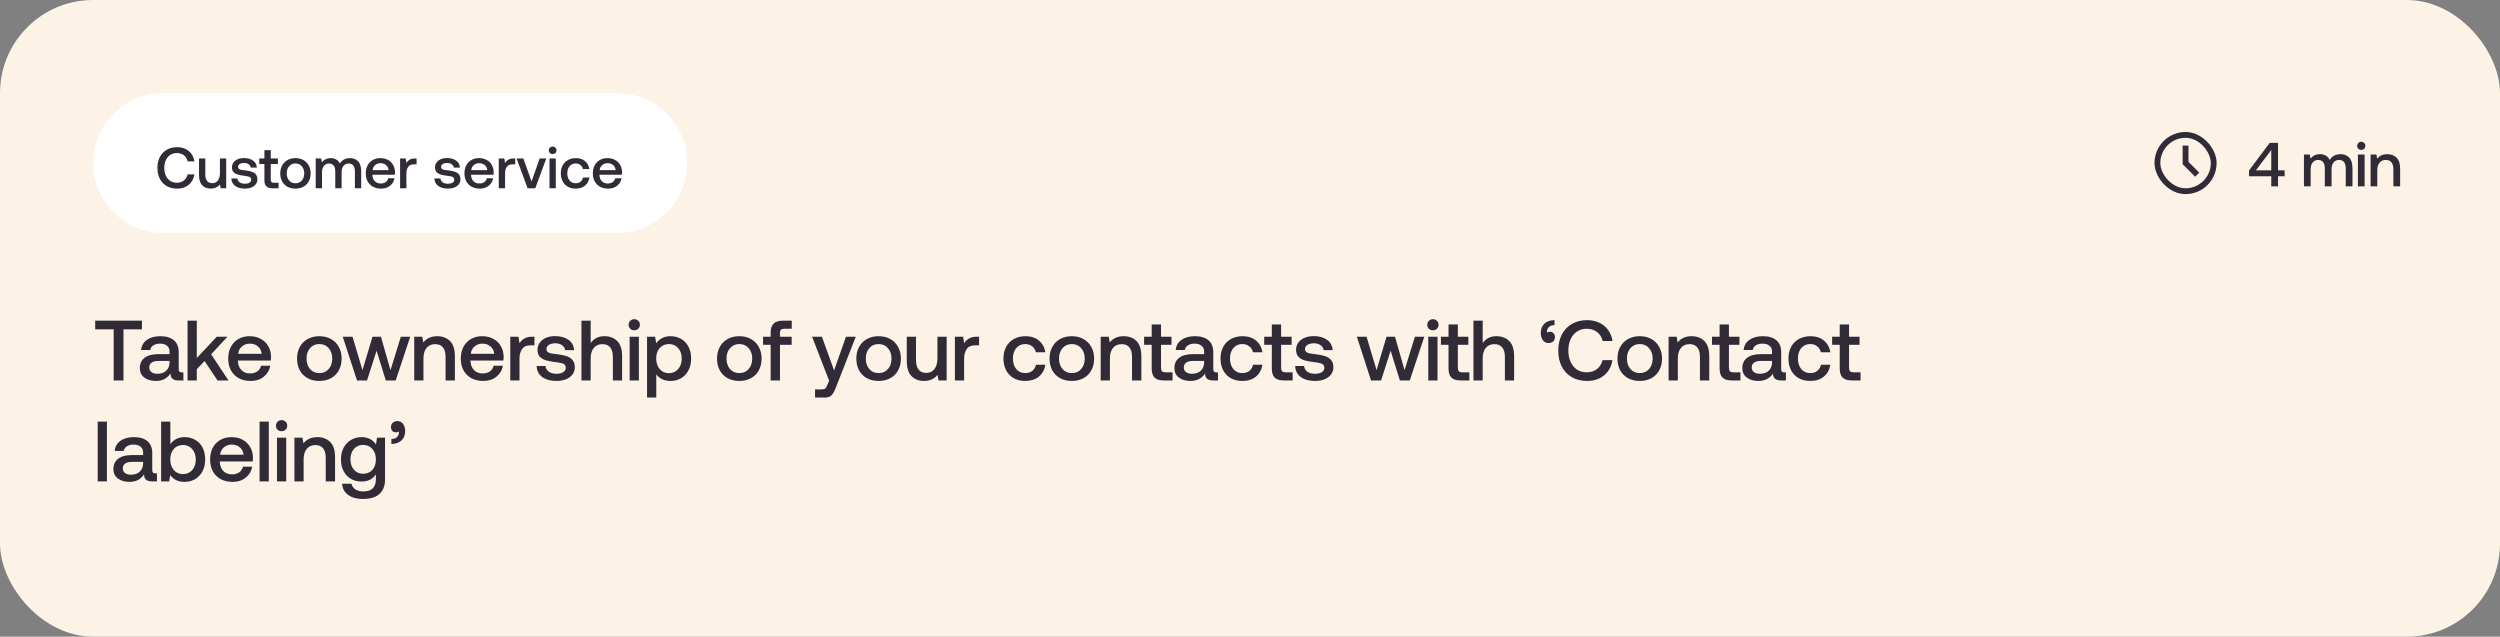
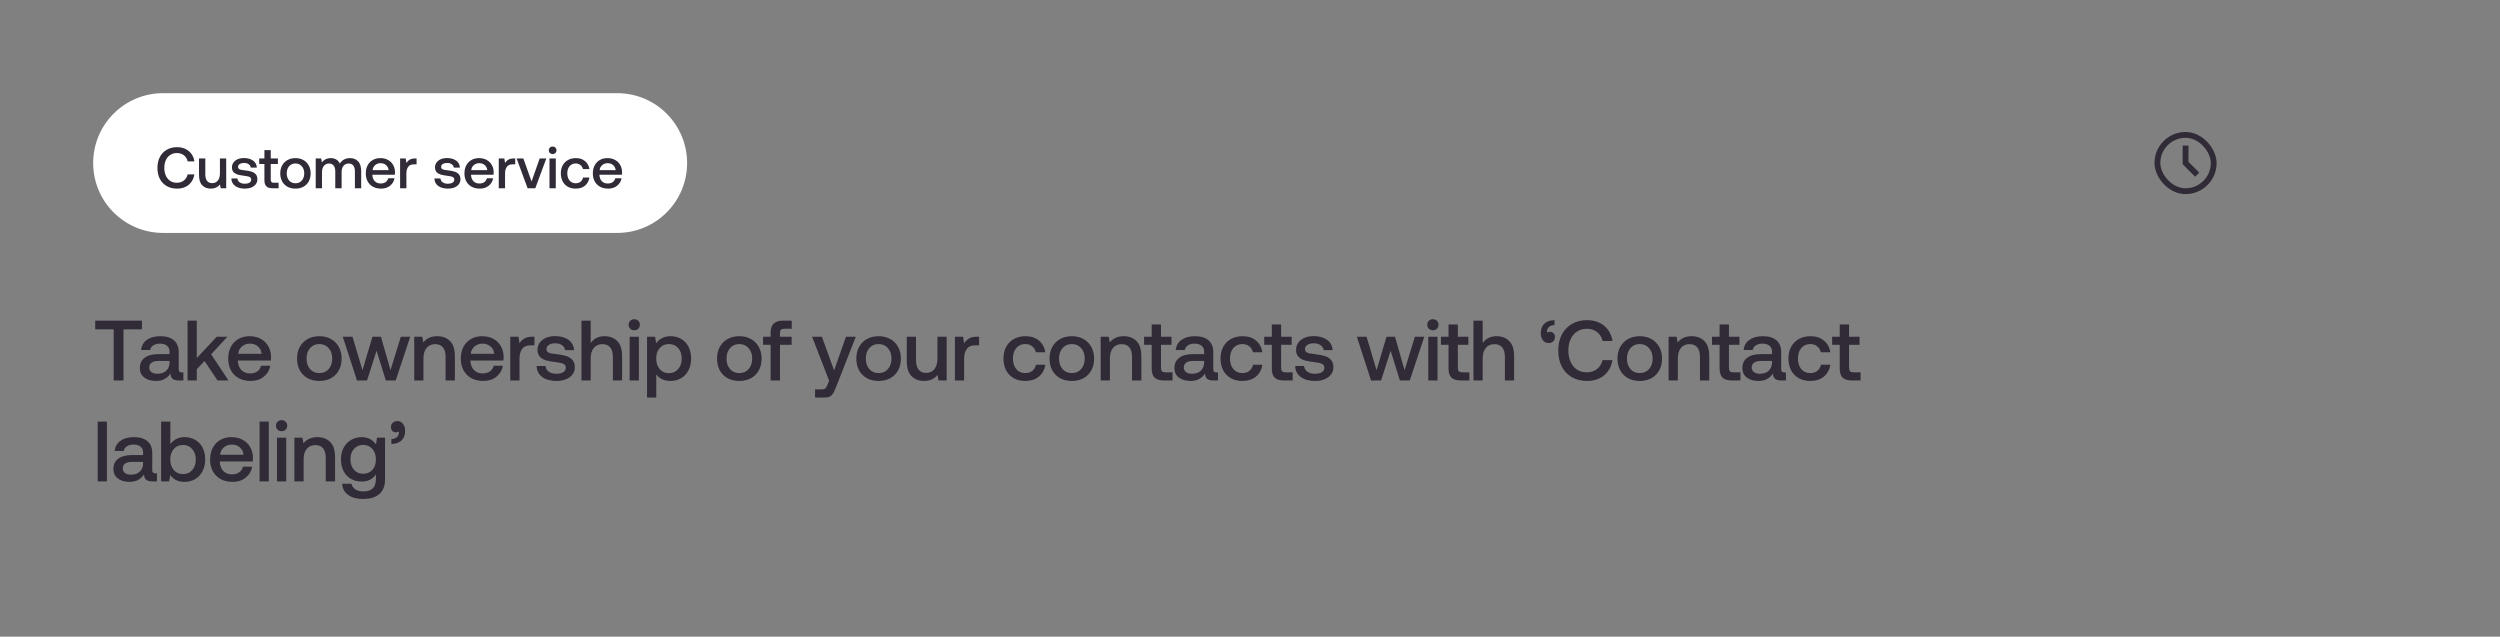
<svg xmlns="http://www.w3.org/2000/svg" width="644" height="164" viewBox="0 0 644 164" fill="none">
  <rect x="0" y="0" width="644" height="164" fill="#808080" stroke="none" />
-   <rect width="644" height="164" rx="24" fill="#FCF2E6" />
  <path d="M24 42C24 32.059 32.059 24 42 24H159C168.941 24 177 32.059 177 42V42C177 51.941 168.941 60 159 60H42C32.059 60 24 51.941 24 42V42Z" fill="white" />
  <path d="M40.555 43.25C40.555 42.19 40.76 41.26 41.17 40.46C41.59 39.65 42.18 39.025 42.94 38.585C43.71 38.135 44.605 37.91 45.625 37.91C46.415 37.91 47.125 38.06 47.755 38.36C48.395 38.66 48.915 39.09 49.315 39.65C49.715 40.2 49.97 40.84 50.08 41.57H48.355C48.185 40.9 47.855 40.375 47.365 39.995C46.875 39.615 46.27 39.425 45.55 39.425C44.9 39.425 44.33 39.59 43.84 39.92C43.35 40.24 42.975 40.69 42.715 41.27C42.455 41.84 42.325 42.5 42.325 43.25C42.325 43.99 42.455 44.65 42.715 45.23C42.975 45.81 43.35 46.265 43.84 46.595C44.33 46.915 44.9 47.075 45.55 47.075C46.27 47.075 46.87 46.885 47.35 46.505C47.84 46.125 48.17 45.6 48.34 44.93H50.065C49.955 45.67 49.7 46.315 49.3 46.865C48.91 47.415 48.4 47.84 47.77 48.14C47.14 48.44 46.425 48.59 45.625 48.59C44.605 48.59 43.71 48.37 42.94 47.93C42.18 47.49 41.59 46.87 41.17 46.07C40.76 45.26 40.555 44.32 40.555 43.25ZM58.271 40.82V48.5H56.846L56.666 47.525C56.086 48.235 55.296 48.59 54.296 48.59C53.396 48.59 52.666 48.31 52.106 47.75C51.546 47.19 51.266 46.29 51.266 45.05V40.82H52.886V44.885C52.886 45.635 53.036 46.205 53.336 46.595C53.636 46.985 54.081 47.18 54.671 47.18C55.291 47.18 55.776 46.955 56.126 46.505C56.476 46.045 56.651 45.42 56.651 44.63V40.82H58.271ZM61.157 45.965C61.187 46.365 61.372 46.695 61.712 46.955C62.062 47.205 62.512 47.33 63.062 47.33C63.552 47.33 63.947 47.24 64.247 47.06C64.557 46.87 64.712 46.62 64.712 46.31C64.712 46.05 64.642 45.855 64.502 45.725C64.362 45.595 64.172 45.505 63.932 45.455C63.702 45.395 63.342 45.335 62.852 45.275C62.182 45.195 61.627 45.09 61.187 44.96C60.757 44.82 60.407 44.605 60.137 44.315C59.877 44.015 59.747 43.615 59.747 43.115C59.747 42.645 59.877 42.23 60.137 41.87C60.407 41.5 60.772 41.215 61.232 41.015C61.702 40.815 62.232 40.715 62.822 40.715C63.792 40.715 64.577 40.93 65.177 41.36C65.787 41.79 66.117 42.395 66.167 43.175H64.592C64.552 42.825 64.377 42.54 64.067 42.32C63.757 42.09 63.367 41.975 62.897 41.975C62.427 41.975 62.047 42.065 61.757 42.245C61.467 42.425 61.322 42.67 61.322 42.98C61.322 43.21 61.392 43.385 61.532 43.505C61.682 43.615 61.867 43.695 62.087 43.745C62.307 43.785 62.662 43.835 63.152 43.895C63.812 43.965 64.367 44.075 64.817 44.225C65.267 44.365 65.627 44.595 65.897 44.915C66.167 45.225 66.302 45.65 66.302 46.19C66.302 46.67 66.162 47.095 65.882 47.465C65.602 47.825 65.217 48.105 64.727 48.305C64.237 48.495 63.687 48.59 63.077 48.59C62.047 48.59 61.212 48.36 60.572 47.9C59.942 47.43 59.617 46.785 59.597 45.965H61.157ZM68.111 42.245H66.776V40.82H68.111V38.675H69.746V40.82H71.591V42.245H69.746V46.25C69.746 46.55 69.806 46.765 69.926 46.895C70.046 47.015 70.251 47.075 70.541 47.075H71.771V48.5H70.211C69.481 48.5 68.946 48.33 68.606 47.99C68.276 47.65 68.111 47.125 68.111 46.415V42.245ZM76.11 48.59C75.34 48.59 74.655 48.43 74.055 48.11C73.465 47.78 73.005 47.32 72.675 46.73C72.355 46.13 72.195 45.44 72.195 44.66C72.195 43.89 72.355 43.21 72.675 42.62C73.005 42.02 73.465 41.555 74.055 41.225C74.655 40.895 75.34 40.73 76.11 40.73C76.88 40.73 77.56 40.895 78.15 41.225C78.75 41.555 79.21 42.02 79.53 42.62C79.86 43.21 80.025 43.89 80.025 44.66C80.025 45.44 79.86 46.13 79.53 46.73C79.21 47.32 78.75 47.78 78.15 48.11C77.56 48.43 76.88 48.59 76.11 48.59ZM76.11 47.21C76.79 47.21 77.335 46.975 77.745 46.505C78.165 46.025 78.375 45.41 78.375 44.66C78.375 43.91 78.165 43.3 77.745 42.83C77.335 42.35 76.79 42.11 76.11 42.11C75.43 42.11 74.885 42.35 74.475 42.83C74.065 43.3 73.86 43.91 73.86 44.66C73.86 45.41 74.065 46.025 74.475 46.505C74.885 46.975 75.43 47.21 76.11 47.21ZM90.192 40.73C91.032 40.73 91.717 41.005 92.247 41.555C92.777 42.095 93.042 42.965 93.042 44.165V48.5H91.422V44.18C91.422 43.51 91.287 43 91.017 42.65C90.747 42.3 90.347 42.125 89.817 42.125C89.257 42.125 88.812 42.325 88.482 42.725C88.162 43.115 88.002 43.655 88.002 44.345V48.5H86.367V44.18C86.367 43.5 86.227 42.99 85.947 42.65C85.677 42.3 85.277 42.125 84.747 42.125C84.197 42.125 83.757 42.33 83.427 42.74C83.107 43.15 82.947 43.7 82.947 44.39V48.5H81.327V40.82H82.737L82.917 41.825C83.467 41.105 84.217 40.74 85.167 40.73C85.707 40.73 86.182 40.845 86.592 41.075C87.002 41.305 87.317 41.655 87.537 42.125C87.807 41.685 88.162 41.345 88.602 41.105C89.042 40.855 89.572 40.73 90.192 40.73ZM94.226 44.675C94.226 43.885 94.381 43.195 94.691 42.605C95.011 42.005 95.451 41.545 96.011 41.225C96.581 40.895 97.231 40.73 97.961 40.73C98.701 40.73 99.351 40.88 99.911 41.18C100.481 41.48 100.926 41.905 101.246 42.455C101.576 43.005 101.746 43.65 101.756 44.39C101.756 44.59 101.741 44.795 101.711 45.005H95.921V45.095C95.961 45.765 96.171 46.295 96.551 46.685C96.931 47.075 97.436 47.27 98.066 47.27C98.566 47.27 98.986 47.155 99.326 46.925C99.666 46.685 99.891 46.35 100.001 45.92H101.621C101.481 46.7 101.101 47.34 100.481 47.84C99.871 48.34 99.106 48.59 98.186 48.59C97.386 48.59 96.686 48.43 96.086 48.11C95.496 47.78 95.036 47.32 94.706 46.73C94.386 46.14 94.226 45.455 94.226 44.675ZM100.106 43.82C100.036 43.26 99.811 42.825 99.431 42.515C99.061 42.195 98.591 42.035 98.021 42.035C97.491 42.035 97.031 42.2 96.641 42.53C96.261 42.85 96.041 43.28 95.981 43.82H100.106ZM107.311 40.82V42.335H106.591C105.921 42.335 105.436 42.555 105.136 42.995C104.836 43.425 104.686 43.975 104.686 44.645V48.5H103.066V40.82H104.506L104.686 41.975C104.906 41.615 105.191 41.335 105.541 41.135C105.891 40.925 106.361 40.82 106.951 40.82H107.311ZM113.467 45.965C113.497 46.365 113.682 46.695 114.022 46.955C114.372 47.205 114.822 47.33 115.372 47.33C115.862 47.33 116.257 47.24 116.557 47.06C116.867 46.87 117.022 46.62 117.022 46.31C117.022 46.05 116.952 45.855 116.812 45.725C116.672 45.595 116.482 45.505 116.242 45.455C116.012 45.395 115.652 45.335 115.162 45.275C114.492 45.195 113.937 45.09 113.497 44.96C113.067 44.82 112.717 44.605 112.447 44.315C112.187 44.015 112.057 43.615 112.057 43.115C112.057 42.645 112.187 42.23 112.447 41.87C112.717 41.5 113.082 41.215 113.542 41.015C114.012 40.815 114.542 40.715 115.132 40.715C116.102 40.715 116.887 40.93 117.487 41.36C118.097 41.79 118.427 42.395 118.477 43.175H116.902C116.862 42.825 116.687 42.54 116.377 42.32C116.067 42.09 115.677 41.975 115.207 41.975C114.737 41.975 114.357 42.065 114.067 42.245C113.777 42.425 113.632 42.67 113.632 42.98C113.632 43.21 113.702 43.385 113.842 43.505C113.992 43.615 114.177 43.695 114.397 43.745C114.617 43.785 114.972 43.835 115.462 43.895C116.122 43.965 116.677 44.075 117.127 44.225C117.577 44.365 117.937 44.595 118.207 44.915C118.477 45.225 118.612 45.65 118.612 46.19C118.612 46.67 118.472 47.095 118.192 47.465C117.912 47.825 117.527 48.105 117.037 48.305C116.547 48.495 115.997 48.59 115.387 48.59C114.357 48.59 113.522 48.36 112.882 47.9C112.252 47.43 111.927 46.785 111.907 45.965H113.467ZM119.641 44.675C119.641 43.885 119.796 43.195 120.106 42.605C120.426 42.005 120.866 41.545 121.426 41.225C121.996 40.895 122.646 40.73 123.376 40.73C124.116 40.73 124.766 40.88 125.326 41.18C125.896 41.48 126.341 41.905 126.661 42.455C126.991 43.005 127.161 43.65 127.171 44.39C127.171 44.59 127.156 44.795 127.126 45.005H121.336V45.095C121.376 45.765 121.586 46.295 121.966 46.685C122.346 47.075 122.851 47.27 123.481 47.27C123.981 47.27 124.401 47.155 124.741 46.925C125.081 46.685 125.306 46.35 125.416 45.92H127.036C126.896 46.7 126.516 47.34 125.896 47.84C125.286 48.34 124.521 48.59 123.601 48.59C122.801 48.59 122.101 48.43 121.501 48.11C120.911 47.78 120.451 47.32 120.121 46.73C119.801 46.14 119.641 45.455 119.641 44.675ZM125.521 43.82C125.451 43.26 125.226 42.825 124.846 42.515C124.476 42.195 124.006 42.035 123.436 42.035C122.906 42.035 122.446 42.2 122.056 42.53C121.676 42.85 121.456 43.28 121.396 43.82H125.521ZM132.726 40.82V42.335H132.006C131.336 42.335 130.851 42.555 130.551 42.995C130.251 43.425 130.101 43.975 130.101 44.645V48.5H128.481V40.82H129.921L130.101 41.975C130.321 41.615 130.606 41.335 130.956 41.135C131.306 40.925 131.776 40.82 132.366 40.82H132.726ZM133.077 40.82H134.817L136.932 46.76L139.017 40.82H140.727L137.892 48.5H135.912L133.077 40.82ZM142.357 37.745C142.637 37.745 142.872 37.84 143.062 38.03C143.252 38.21 143.347 38.44 143.347 38.72C143.347 39 143.252 39.235 143.062 39.425C142.872 39.605 142.637 39.695 142.357 39.695C142.077 39.695 141.842 39.605 141.652 39.425C141.462 39.235 141.367 39 141.367 38.72C141.367 38.44 141.462 38.21 141.652 38.03C141.842 37.84 142.077 37.745 142.357 37.745ZM141.547 40.82H143.167V48.5H141.547V40.82ZM151.835 45.74C151.685 46.63 151.3 47.33 150.68 47.84C150.06 48.34 149.265 48.59 148.295 48.59C147.535 48.59 146.865 48.43 146.285 48.11C145.705 47.78 145.255 47.315 144.935 46.715C144.625 46.115 144.47 45.425 144.47 44.645C144.47 43.865 144.63 43.18 144.95 42.59C145.27 42 145.72 41.545 146.3 41.225C146.89 40.895 147.57 40.73 148.34 40.73C149.3 40.73 150.085 40.985 150.695 41.495C151.305 41.995 151.685 42.68 151.835 43.55H150.17C150.06 43.11 149.84 42.76 149.51 42.5C149.18 42.24 148.775 42.11 148.295 42.11C147.645 42.11 147.12 42.345 146.72 42.815C146.33 43.285 146.135 43.895 146.135 44.645C146.135 45.405 146.33 46.025 146.72 46.505C147.12 46.975 147.645 47.21 148.295 47.21C148.795 47.21 149.21 47.08 149.54 46.82C149.87 46.55 150.085 46.19 150.185 45.74H151.835ZM152.717 44.675C152.717 43.885 152.872 43.195 153.182 42.605C153.502 42.005 153.942 41.545 154.502 41.225C155.072 40.895 155.722 40.73 156.452 40.73C157.192 40.73 157.842 40.88 158.402 41.18C158.972 41.48 159.417 41.905 159.737 42.455C160.067 43.005 160.237 43.65 160.247 44.39C160.247 44.59 160.232 44.795 160.202 45.005H154.412V45.095C154.452 45.765 154.662 46.295 155.042 46.685C155.422 47.075 155.927 47.27 156.557 47.27C157.057 47.27 157.477 47.155 157.817 46.925C158.157 46.685 158.382 46.35 158.492 45.92H160.112C159.972 46.7 159.592 47.34 158.972 47.84C158.362 48.34 157.597 48.59 156.677 48.59C155.877 48.59 155.177 48.43 154.577 48.11C153.987 47.78 153.527 47.32 153.197 46.73C152.877 46.14 152.717 45.455 152.717 44.675ZM158.597 43.82C158.527 43.26 158.302 42.825 157.922 42.515C157.552 42.195 157.082 42.035 156.512 42.035C155.982 42.035 155.522 42.2 155.132 42.53C154.752 42.85 154.532 43.28 154.472 43.82H158.597Z" fill="#312A37" />
-   <path d="M579.352 43.904L584.68 36.8H586.824V43.872H588.52V45.408H586.824V48H585.08V45.408H579.352V43.904ZM581.128 43.872H585.08V38.624L581.128 43.872ZM602.953 39.712C603.849 39.712 604.579 40.005 605.145 40.592C605.71 41.168 605.993 42.096 605.993 43.376V48H604.265V43.392C604.265 42.677 604.121 42.133 603.833 41.76C603.545 41.387 603.118 41.2 602.553 41.2C601.955 41.2 601.481 41.413 601.129 41.84C600.787 42.256 600.617 42.832 600.617 43.568V48H598.873V43.392C598.873 42.667 598.723 42.123 598.425 41.76C598.137 41.387 597.71 41.2 597.145 41.2C596.558 41.2 596.089 41.419 595.737 41.856C595.395 42.293 595.225 42.88 595.225 43.616V48H593.497V39.808H595.001L595.193 40.88C595.779 40.112 596.579 39.723 597.593 39.712C598.169 39.712 598.675 39.835 599.113 40.08C599.55 40.325 599.886 40.699 600.121 41.2C600.409 40.731 600.787 40.368 601.257 40.112C601.726 39.845 602.291 39.712 602.953 39.712ZM608.263 36.528C608.562 36.528 608.813 36.629 609.015 36.832C609.218 37.024 609.319 37.269 609.319 37.568C609.319 37.867 609.218 38.117 609.015 38.32C608.813 38.512 608.562 38.608 608.263 38.608C607.965 38.608 607.714 38.512 607.511 38.32C607.309 38.117 607.207 37.867 607.207 37.568C607.207 37.269 607.309 37.024 607.511 36.832C607.714 36.629 607.965 36.528 608.263 36.528ZM607.399 39.808H609.127V48H607.399V39.808ZM614.981 39.712C615.952 39.712 616.741 40.011 617.349 40.608C617.968 41.205 618.277 42.165 618.277 43.488V48H616.533V43.584C616.533 42.805 616.368 42.213 616.037 41.808C615.706 41.403 615.221 41.2 614.581 41.2C613.898 41.2 613.36 41.44 612.965 41.92C612.581 42.389 612.389 43.04 612.389 43.872V48H610.661V39.808H612.165L612.357 40.88C612.976 40.101 613.85 39.712 614.981 39.712Z" fill="#312A37" />
  <rect x="555.75" y="34.75" width="14.5" height="14.5" rx="7.25" stroke="#312A37" stroke-width="1.5" />
  <path d="M563 37.5V42L566 45" stroke="#312A37" stroke-width="1.5" />
  <path d="M24.528 82.6H36.562V84.844H31.81V98H29.28V84.844H24.528V82.6ZM47.242 95.932V98H45.988C45.254 98 44.726 97.846 44.404 97.538C44.081 97.23 43.92 96.783 43.92 96.196C43.069 97.487 41.83 98.132 40.202 98.132C38.94 98.132 37.928 97.839 37.166 97.252C36.403 96.665 36.022 95.859 36.022 94.832C36.022 93.673 36.432 92.786 37.254 92.17C38.075 91.539 39.27 91.224 40.84 91.224H43.678V90.542C43.678 89.911 43.458 89.42 43.018 89.068C42.578 88.701 41.969 88.518 41.192 88.518C40.502 88.518 39.93 88.672 39.476 88.98C39.036 89.273 38.772 89.669 38.684 90.168H36.352C36.469 89.039 36.968 88.166 37.848 87.55C38.728 86.919 39.879 86.604 41.302 86.604C42.812 86.604 43.978 86.956 44.8 87.66C45.621 88.364 46.032 89.376 46.032 90.696V95.14C46.032 95.668 46.281 95.932 46.78 95.932H47.242ZM43.678 92.984H40.73C39.996 92.984 39.432 93.131 39.036 93.424C38.64 93.703 38.442 94.121 38.442 94.678C38.442 95.162 38.625 95.551 38.992 95.844C39.373 96.137 39.886 96.284 40.532 96.284C41.514 96.284 42.277 96.02 42.82 95.492C43.377 94.964 43.663 94.26 43.678 93.38V92.984ZM48.316 82.6H50.692V92.236L55.84 86.736H58.59L54.388 91.268L58.854 98H56.038L52.694 93.006L50.692 95.118V98H48.316V82.6ZM58.785 92.39C58.785 91.231 59.013 90.219 59.467 89.354C59.937 88.474 60.582 87.799 61.403 87.33C62.239 86.846 63.193 86.604 64.263 86.604C65.349 86.604 66.302 86.824 67.123 87.264C67.959 87.704 68.612 88.327 69.081 89.134C69.565 89.941 69.815 90.887 69.829 91.972C69.829 92.265 69.807 92.566 69.763 92.874H61.271V93.006C61.33 93.989 61.638 94.766 62.195 95.338C62.753 95.91 63.493 96.196 64.417 96.196C65.151 96.196 65.767 96.027 66.265 95.69C66.764 95.338 67.094 94.847 67.255 94.216H69.631C69.426 95.36 68.869 96.299 67.959 97.032C67.065 97.765 65.943 98.132 64.593 98.132C63.42 98.132 62.393 97.897 61.513 97.428C60.648 96.944 59.973 96.269 59.489 95.404C59.02 94.539 58.785 93.534 58.785 92.39ZM67.409 91.136C67.307 90.315 66.977 89.677 66.419 89.222C65.877 88.753 65.187 88.518 64.351 88.518C63.574 88.518 62.899 88.76 62.327 89.244C61.77 89.713 61.447 90.344 61.359 91.136H67.409ZM82.263 98.132C81.134 98.132 80.129 97.897 79.249 97.428C78.384 96.944 77.709 96.269 77.225 95.404C76.756 94.524 76.521 93.512 76.521 92.368C76.521 91.239 76.756 90.241 77.225 89.376C77.709 88.496 78.384 87.814 79.249 87.33C80.129 86.846 81.134 86.604 82.263 86.604C83.392 86.604 84.39 86.846 85.255 87.33C86.135 87.814 86.81 88.496 87.279 89.376C87.763 90.241 88.005 91.239 88.005 92.368C88.005 93.512 87.763 94.524 87.279 95.404C86.81 96.269 86.135 96.944 85.255 97.428C84.39 97.897 83.392 98.132 82.263 98.132ZM82.263 96.108C83.26 96.108 84.06 95.763 84.661 95.074C85.277 94.37 85.585 93.468 85.585 92.368C85.585 91.268 85.277 90.373 84.661 89.684C84.06 88.98 83.26 88.628 82.263 88.628C81.266 88.628 80.466 88.98 79.865 89.684C79.264 90.373 78.963 91.268 78.963 92.368C78.963 93.468 79.264 94.37 79.865 95.074C80.466 95.763 81.266 96.108 82.263 96.108ZM88.295 86.736H90.803L93.377 95.36L95.951 86.736H98.129L100.593 95.36L103.255 86.736H105.675L101.935 98H99.383L97.007 90.344L94.543 98L91.969 98.022L88.295 86.736ZM112.646 86.604C113.981 86.604 115.066 87.015 115.902 87.836C116.753 88.657 117.178 89.977 117.178 91.796V98H114.78V91.928C114.78 90.857 114.553 90.043 114.098 89.486C113.643 88.929 112.976 88.65 112.096 88.65C111.157 88.65 110.417 88.98 109.874 89.64C109.346 90.285 109.082 91.18 109.082 92.324V98H106.706V86.736H108.774L109.038 88.21C109.889 87.139 111.091 86.604 112.646 86.604ZM118.701 92.39C118.701 91.231 118.928 90.219 119.383 89.354C119.852 88.474 120.498 87.799 121.319 87.33C122.155 86.846 123.108 86.604 124.179 86.604C125.264 86.604 126.218 86.824 127.039 87.264C127.875 87.704 128.528 88.327 128.997 89.134C129.481 89.941 129.73 90.887 129.745 91.972C129.745 92.265 129.723 92.566 129.679 92.874H121.187V93.006C121.246 93.989 121.554 94.766 122.111 95.338C122.668 95.91 123.409 96.196 124.333 96.196C125.066 96.196 125.682 96.027 126.181 95.69C126.68 95.338 127.01 94.847 127.171 94.216H129.547C129.342 95.36 128.784 96.299 127.875 97.032C126.98 97.765 125.858 98.132 124.509 98.132C123.336 98.132 122.309 97.897 121.429 97.428C120.564 96.944 119.889 96.269 119.405 95.404C118.936 94.539 118.701 93.534 118.701 92.39ZM127.325 91.136C127.222 90.315 126.892 89.677 126.335 89.222C125.792 88.753 125.103 88.518 124.267 88.518C123.49 88.518 122.815 88.76 122.243 89.244C121.686 89.713 121.363 90.344 121.275 91.136H127.325ZM137.672 86.736V88.958H136.616C135.633 88.958 134.922 89.281 134.482 89.926C134.042 90.557 133.822 91.363 133.822 92.346V98H131.446V86.736H133.558L133.822 88.43C134.144 87.902 134.562 87.491 135.076 87.198C135.589 86.89 136.278 86.736 137.144 86.736H137.672ZM140.53 94.282C140.574 94.869 140.845 95.353 141.344 95.734C141.857 96.101 142.517 96.284 143.324 96.284C144.043 96.284 144.622 96.152 145.062 95.888C145.517 95.609 145.744 95.243 145.744 94.788C145.744 94.407 145.641 94.121 145.436 93.93C145.231 93.739 144.952 93.607 144.6 93.534C144.263 93.446 143.735 93.358 143.016 93.27C142.033 93.153 141.219 92.999 140.574 92.808C139.943 92.603 139.43 92.287 139.034 91.862C138.653 91.422 138.462 90.835 138.462 90.102C138.462 89.413 138.653 88.804 139.034 88.276C139.43 87.733 139.965 87.315 140.64 87.022C141.329 86.729 142.107 86.582 142.972 86.582C144.395 86.582 145.546 86.897 146.426 87.528C147.321 88.159 147.805 89.046 147.878 90.19H145.568C145.509 89.677 145.253 89.259 144.798 88.936C144.343 88.599 143.771 88.43 143.082 88.43C142.393 88.43 141.835 88.562 141.41 88.826C140.985 89.09 140.772 89.449 140.772 89.904C140.772 90.241 140.875 90.498 141.08 90.674C141.3 90.835 141.571 90.953 141.894 91.026C142.217 91.085 142.737 91.158 143.456 91.246C144.424 91.349 145.238 91.51 145.898 91.73C146.558 91.935 147.086 92.273 147.482 92.742C147.878 93.197 148.076 93.82 148.076 94.612C148.076 95.316 147.871 95.939 147.46 96.482C147.049 97.01 146.485 97.421 145.766 97.714C145.047 97.993 144.241 98.132 143.346 98.132C141.835 98.132 140.611 97.795 139.672 97.12C138.748 96.431 138.271 95.485 138.242 94.282H140.53ZM155.701 86.604C157.05 86.604 158.143 87.015 158.979 87.836C159.83 88.657 160.255 89.977 160.255 91.796V98H157.879V91.928C157.879 90.857 157.644 90.043 157.175 89.486C156.72 88.929 156.053 88.65 155.173 88.65C154.234 88.65 153.494 88.98 152.951 89.64C152.423 90.285 152.159 91.173 152.159 92.302V98H149.783V82.6H152.159V88.364C153.01 87.191 154.19 86.604 155.701 86.604ZM163.384 82.226C163.795 82.226 164.139 82.365 164.418 82.644C164.697 82.908 164.836 83.245 164.836 83.656C164.836 84.067 164.697 84.411 164.418 84.69C164.139 84.954 163.795 85.086 163.384 85.086C162.973 85.086 162.629 84.954 162.35 84.69C162.071 84.411 161.932 84.067 161.932 83.656C161.932 83.245 162.071 82.908 162.35 82.644C162.629 82.365 162.973 82.226 163.384 82.226ZM162.196 86.736H164.572V98H162.196V86.736ZM172.709 86.604C173.736 86.604 174.652 86.839 175.459 87.308C176.266 87.763 176.896 88.43 177.351 89.31C177.806 90.175 178.033 91.195 178.033 92.368C178.033 93.512 177.806 94.524 177.351 95.404C176.896 96.269 176.266 96.944 175.459 97.428C174.652 97.897 173.736 98.132 172.709 98.132C171.873 98.132 171.147 97.978 170.531 97.67C169.915 97.362 169.424 96.944 169.057 96.416V102.4H166.681V86.736H168.749L169.035 88.408C169.944 87.205 171.169 86.604 172.709 86.604ZM172.313 96.13C173.296 96.13 174.088 95.778 174.689 95.074C175.305 94.37 175.613 93.468 175.613 92.368C175.613 91.253 175.305 90.351 174.689 89.662C174.088 88.973 173.296 88.628 172.313 88.628C171.33 88.628 170.538 88.973 169.937 89.662C169.336 90.337 169.035 91.224 169.035 92.324C169.035 93.453 169.336 94.37 169.937 95.074C170.538 95.778 171.33 96.13 172.313 96.13ZM190.45 98.132C189.32 98.132 188.316 97.897 187.436 97.428C186.57 96.944 185.896 96.269 185.412 95.404C184.942 94.524 184.708 93.512 184.708 92.368C184.708 91.239 184.942 90.241 185.412 89.376C185.896 88.496 186.57 87.814 187.436 87.33C188.316 86.846 189.32 86.604 190.45 86.604C191.579 86.604 192.576 86.846 193.442 87.33C194.322 87.814 194.996 88.496 195.466 89.376C195.95 90.241 196.192 91.239 196.192 92.368C196.192 93.512 195.95 94.524 195.466 95.404C194.996 96.269 194.322 96.944 193.442 97.428C192.576 97.897 191.579 98.132 190.45 98.132ZM190.45 96.108C191.447 96.108 192.246 95.763 192.848 95.074C193.464 94.37 193.772 93.468 193.772 92.368C193.772 91.268 193.464 90.373 192.848 89.684C192.246 88.98 191.447 88.628 190.45 88.628C189.452 88.628 188.653 88.98 188.052 89.684C187.45 90.373 187.15 91.268 187.15 92.368C187.15 93.468 187.45 94.37 188.052 95.074C188.653 95.763 189.452 96.108 190.45 96.108ZM198.522 86.736V85.614C198.522 84.617 198.779 83.869 199.292 83.37C199.806 82.857 200.598 82.6 201.668 82.6H203.956V84.69H201.998C201.617 84.69 201.338 84.778 201.162 84.954C201.001 85.13 200.92 85.409 200.92 85.79V86.736H203.934V88.826H200.92V98H198.522V88.826H196.564V86.736H198.522ZM211.719 86.736L214.865 95.426L217.923 86.736H220.453L215.349 99.76C215.085 100.435 214.843 100.948 214.623 101.3C214.403 101.667 214.132 101.938 213.809 102.114C213.487 102.305 213.054 102.4 212.511 102.4H209.959V100.31H211.631C212.086 100.31 212.401 100.237 212.577 100.09C212.753 99.958 212.937 99.65 213.127 99.166L213.589 98.088L209.189 86.736H211.719ZM226.33 98.132C225.2 98.132 224.196 97.897 223.316 97.428C222.45 96.944 221.776 96.269 221.292 95.404C220.822 94.524 220.588 93.512 220.588 92.368C220.588 91.239 220.822 90.241 221.292 89.376C221.776 88.496 222.45 87.814 223.316 87.33C224.196 86.846 225.2 86.604 226.33 86.604C227.459 86.604 228.456 86.846 229.322 87.33C230.202 87.814 230.876 88.496 231.346 89.376C231.83 90.241 232.072 91.239 232.072 92.368C232.072 93.512 231.83 94.524 231.346 95.404C230.876 96.269 230.202 96.944 229.322 97.428C228.456 97.897 227.459 98.132 226.33 98.132ZM226.33 96.108C227.327 96.108 228.126 95.763 228.728 95.074C229.344 94.37 229.652 93.468 229.652 92.368C229.652 91.268 229.344 90.373 228.728 89.684C228.126 88.98 227.327 88.628 226.33 88.628C225.332 88.628 224.533 88.98 223.932 89.684C223.33 90.373 223.03 91.268 223.03 92.368C223.03 93.468 223.33 94.37 223.932 95.074C224.533 95.763 225.332 96.108 226.33 96.108ZM243.86 86.736V98H241.77L241.506 96.57C240.655 97.611 239.497 98.132 238.03 98.132C236.71 98.132 235.639 97.721 234.818 96.9C233.997 96.079 233.586 94.759 233.586 92.94V86.736H235.962V92.698C235.962 93.798 236.182 94.634 236.622 95.206C237.062 95.778 237.715 96.064 238.58 96.064C239.489 96.064 240.201 95.734 240.714 95.074C241.227 94.399 241.484 93.483 241.484 92.324V86.736H243.86ZM252.208 86.736V88.958H251.152C250.169 88.958 249.458 89.281 249.018 89.926C248.578 90.557 248.358 91.363 248.358 92.346V98H245.982V86.736H248.094L248.358 88.43C248.68 87.902 249.098 87.491 249.612 87.198C250.125 86.89 250.814 86.736 251.68 86.736H252.208ZM269.289 93.952C269.069 95.257 268.504 96.284 267.595 97.032C266.685 97.765 265.519 98.132 264.097 98.132C262.982 98.132 261.999 97.897 261.149 97.428C260.298 96.944 259.638 96.262 259.169 95.382C258.714 94.502 258.487 93.49 258.487 92.346C258.487 91.202 258.721 90.197 259.191 89.332C259.66 88.467 260.32 87.799 261.171 87.33C262.036 86.846 263.033 86.604 264.163 86.604C265.571 86.604 266.722 86.978 267.617 87.726C268.511 88.459 269.069 89.464 269.289 90.74H266.847C266.685 90.095 266.363 89.581 265.879 89.2C265.395 88.819 264.801 88.628 264.097 88.628C263.143 88.628 262.373 88.973 261.787 89.662C261.215 90.351 260.929 91.246 260.929 92.346C260.929 93.461 261.215 94.37 261.787 95.074C262.373 95.763 263.143 96.108 264.097 96.108C264.83 96.108 265.439 95.917 265.923 95.536C266.407 95.14 266.722 94.612 266.869 93.952H269.289ZM276.105 98.132C274.975 98.132 273.971 97.897 273.091 97.428C272.225 96.944 271.551 96.269 271.067 95.404C270.597 94.524 270.363 93.512 270.363 92.368C270.363 91.239 270.597 90.241 271.067 89.376C271.551 88.496 272.225 87.814 273.091 87.33C273.971 86.846 274.975 86.604 276.105 86.604C277.234 86.604 278.231 86.846 279.097 87.33C279.977 87.814 280.651 88.496 281.121 89.376C281.605 90.241 281.847 91.239 281.847 92.368C281.847 93.512 281.605 94.524 281.121 95.404C280.651 96.269 279.977 96.944 279.097 97.428C278.231 97.897 277.234 98.132 276.105 98.132ZM276.105 96.108C277.102 96.108 277.901 95.763 278.503 95.074C279.119 94.37 279.427 93.468 279.427 92.368C279.427 91.268 279.119 90.373 278.503 89.684C277.901 88.98 277.102 88.628 276.105 88.628C275.107 88.628 274.308 88.98 273.707 89.684C273.105 90.373 272.805 91.268 272.805 92.368C272.805 93.468 273.105 94.37 273.707 95.074C274.308 95.763 275.107 96.108 276.105 96.108ZM289.477 86.604C290.812 86.604 291.897 87.015 292.733 87.836C293.584 88.657 294.009 89.977 294.009 91.796V98H291.611V91.928C291.611 90.857 291.384 90.043 290.929 89.486C290.474 88.929 289.807 88.65 288.927 88.65C287.988 88.65 287.248 88.98 286.705 89.64C286.177 90.285 285.913 91.18 285.913 92.324V98H283.537V86.736H285.605L285.869 88.21C286.72 87.139 287.922 86.604 289.477 86.604ZM296.676 88.826H294.718V86.736H296.676V83.59H299.074V86.736H301.78V88.826H299.074V94.7C299.074 95.14 299.162 95.455 299.338 95.646C299.514 95.822 299.815 95.91 300.24 95.91H302.044V98H299.756C298.685 98 297.901 97.751 297.402 97.252C296.918 96.753 296.676 95.983 296.676 94.942V88.826ZM313.75 95.932V98H312.496C311.763 98 311.235 97.846 310.912 97.538C310.589 97.23 310.428 96.783 310.428 96.196C309.577 97.487 308.338 98.132 306.71 98.132C305.449 98.132 304.437 97.839 303.674 97.252C302.911 96.665 302.53 95.859 302.53 94.832C302.53 93.673 302.941 92.786 303.762 92.17C304.583 91.539 305.779 91.224 307.348 91.224H310.186V90.542C310.186 89.911 309.966 89.42 309.526 89.068C309.086 88.701 308.477 88.518 307.7 88.518C307.011 88.518 306.439 88.672 305.984 88.98C305.544 89.273 305.28 89.669 305.192 90.168H302.86C302.977 89.039 303.476 88.166 304.356 87.55C305.236 86.919 306.387 86.604 307.81 86.604C309.321 86.604 310.487 86.956 311.308 87.66C312.129 88.364 312.54 89.376 312.54 90.696V95.14C312.54 95.668 312.789 95.932 313.288 95.932H313.75ZM310.186 92.984H307.238C306.505 92.984 305.94 93.131 305.544 93.424C305.148 93.703 304.95 94.121 304.95 94.678C304.95 95.162 305.133 95.551 305.5 95.844C305.881 96.137 306.395 96.284 307.04 96.284C308.023 96.284 308.785 96.02 309.328 95.492C309.885 94.964 310.171 94.26 310.186 93.38V92.984ZM325.208 93.952C324.988 95.257 324.424 96.284 323.514 97.032C322.605 97.765 321.439 98.132 320.016 98.132C318.902 98.132 317.919 97.897 317.068 97.428C316.218 96.944 315.558 96.262 315.088 95.382C314.634 94.502 314.406 93.49 314.406 92.346C314.406 91.202 314.641 90.197 315.11 89.332C315.58 88.467 316.24 87.799 317.09 87.33C317.956 86.846 318.953 86.604 320.082 86.604C321.49 86.604 322.642 86.978 323.536 87.726C324.431 88.459 324.988 89.464 325.208 90.74H322.766C322.605 90.095 322.282 89.581 321.798 89.2C321.314 88.819 320.72 88.628 320.016 88.628C319.063 88.628 318.293 88.973 317.706 89.662C317.134 90.351 316.848 91.246 316.848 92.346C316.848 93.461 317.134 94.37 317.706 95.074C318.293 95.763 319.063 96.108 320.016 96.108C320.75 96.108 321.358 95.917 321.842 95.536C322.326 95.14 322.642 94.612 322.788 93.952H325.208ZM327.619 88.826H325.661V86.736H327.619V83.59H330.017V86.736H332.723V88.826H330.017V94.7C330.017 95.14 330.105 95.455 330.281 95.646C330.457 95.822 330.758 95.91 331.183 95.91H332.987V98H330.699C329.629 98 328.844 97.751 328.345 97.252C327.861 96.753 327.619 95.983 327.619 94.942V88.826ZM335.935 94.282C335.979 94.869 336.25 95.353 336.749 95.734C337.262 96.101 337.922 96.284 338.729 96.284C339.447 96.284 340.027 96.152 340.467 95.888C340.921 95.609 341.149 95.243 341.149 94.788C341.149 94.407 341.046 94.121 340.841 93.93C340.635 93.739 340.357 93.607 340.005 93.534C339.667 93.446 339.139 93.358 338.421 93.27C337.438 93.153 336.624 92.999 335.979 92.808C335.348 92.603 334.835 92.287 334.439 91.862C334.057 91.422 333.867 90.835 333.867 90.102C333.867 89.413 334.057 88.804 334.439 88.276C334.835 87.733 335.37 87.315 336.045 87.022C336.734 86.729 337.511 86.582 338.377 86.582C339.799 86.582 340.951 86.897 341.831 87.528C342.725 88.159 343.209 89.046 343.283 90.19H340.973C340.914 89.677 340.657 89.259 340.203 88.936C339.748 88.599 339.176 88.43 338.487 88.43C337.797 88.43 337.24 88.562 336.815 88.826C336.389 89.09 336.177 89.449 336.177 89.904C336.177 90.241 336.279 90.498 336.485 90.674C336.705 90.835 336.976 90.953 337.299 91.026C337.621 91.085 338.142 91.158 338.861 91.246C339.829 91.349 340.643 91.51 341.303 91.73C341.963 91.935 342.491 92.273 342.887 92.742C343.283 93.197 343.481 93.82 343.481 94.612C343.481 95.316 343.275 95.939 342.865 96.482C342.454 97.01 341.889 97.421 341.171 97.714C340.452 97.993 339.645 98.132 338.751 98.132C337.24 98.132 336.015 97.795 335.077 97.12C334.153 96.431 333.676 95.485 333.647 94.282H335.935ZM349.519 86.736H352.027L354.601 95.36L357.175 86.736H359.353L361.817 95.36L364.479 86.736H366.899L363.159 98H360.607L358.231 90.344L355.767 98L353.193 98.022L349.519 86.736ZM369.117 82.226C369.528 82.226 369.873 82.365 370.151 82.644C370.43 82.908 370.569 83.245 370.569 83.656C370.569 84.067 370.43 84.411 370.151 84.69C369.873 84.954 369.528 85.086 369.117 85.086C368.707 85.086 368.362 84.954 368.083 84.69C367.805 84.411 367.665 84.067 367.665 83.656C367.665 83.245 367.805 82.908 368.083 82.644C368.362 82.365 368.707 82.226 369.117 82.226ZM367.929 86.736H370.305V98H367.929V86.736ZM373.141 88.826H371.183V86.736H373.141V83.59H375.539V86.736H378.245V88.826H375.539V94.7C375.539 95.14 375.627 95.455 375.803 95.646C375.979 95.822 376.279 95.91 376.705 95.91H378.509V98H376.221C375.15 98 374.365 97.751 373.867 97.252C373.383 96.753 373.141 95.983 373.141 94.942V88.826ZM385.482 86.604C386.831 86.604 387.924 87.015 388.76 87.836C389.61 88.657 390.036 89.977 390.036 91.796V98H387.66V91.928C387.66 90.857 387.425 90.043 386.956 89.486C386.501 88.929 385.834 88.65 384.954 88.65C384.015 88.65 383.274 88.98 382.732 89.64C382.204 90.285 381.94 91.173 381.94 92.302V98H379.564V82.6H381.94V88.364C382.79 87.191 383.971 86.604 385.482 86.604ZM398.881 88.364C398.295 88.364 397.818 88.122 397.451 87.638C397.085 87.154 396.901 86.553 396.901 85.834C396.901 84.778 397.217 83.957 397.847 83.37C398.478 82.783 399.343 82.483 400.443 82.468V83.744C399.798 83.759 399.314 83.927 398.991 84.25C398.669 84.573 398.507 84.954 398.507 85.394C398.507 85.526 398.515 85.621 398.529 85.68C398.72 85.533 398.962 85.46 399.255 85.46C399.637 85.46 399.945 85.585 400.179 85.834C400.429 86.069 400.553 86.413 400.553 86.868C400.553 87.293 400.399 87.653 400.091 87.946C399.783 88.225 399.38 88.364 398.881 88.364ZM401.411 90.3C401.411 88.745 401.712 87.381 402.313 86.208C402.929 85.02 403.794 84.103 404.909 83.458C406.038 82.798 407.351 82.468 408.847 82.468C410.006 82.468 411.047 82.688 411.971 83.128C412.91 83.568 413.672 84.199 414.259 85.02C414.846 85.827 415.22 86.765 415.381 87.836H412.851C412.602 86.853 412.118 86.083 411.399 85.526C410.68 84.969 409.793 84.69 408.737 84.69C407.784 84.69 406.948 84.932 406.229 85.416C405.51 85.885 404.96 86.545 404.579 87.396C404.198 88.232 404.007 89.2 404.007 90.3C404.007 91.385 404.198 92.353 404.579 93.204C404.96 94.055 405.51 94.722 406.229 95.206C406.948 95.675 407.784 95.91 408.737 95.91C409.793 95.91 410.673 95.631 411.377 95.074C412.096 94.517 412.58 93.747 412.829 92.764H415.359C415.198 93.849 414.824 94.795 414.237 95.602C413.665 96.409 412.917 97.032 411.993 97.472C411.069 97.912 410.02 98.132 408.847 98.132C407.351 98.132 406.038 97.809 404.909 97.164C403.794 96.519 402.929 95.609 402.313 94.436C401.712 93.248 401.411 91.869 401.411 90.3ZM422.4 98.132C421.271 98.132 420.266 97.897 419.386 97.428C418.521 96.944 417.846 96.269 417.362 95.404C416.893 94.524 416.658 93.512 416.658 92.368C416.658 91.239 416.893 90.241 417.362 89.376C417.846 88.496 418.521 87.814 419.386 87.33C420.266 86.846 421.271 86.604 422.4 86.604C423.53 86.604 424.527 86.846 425.392 87.33C426.272 87.814 426.947 88.496 427.416 89.376C427.9 90.241 428.142 91.239 428.142 92.368C428.142 93.512 427.9 94.524 427.416 95.404C426.947 96.269 426.272 96.944 425.392 97.428C424.527 97.897 423.53 98.132 422.4 98.132ZM422.4 96.108C423.398 96.108 424.197 95.763 424.798 95.074C425.414 94.37 425.722 93.468 425.722 92.368C425.722 91.268 425.414 90.373 424.798 89.684C424.197 88.98 423.398 88.628 422.4 88.628C421.403 88.628 420.604 88.98 420.002 89.684C419.401 90.373 419.1 91.268 419.1 92.368C419.1 93.468 419.401 94.37 420.002 95.074C420.604 95.763 421.403 96.108 422.4 96.108ZM435.773 86.604C437.107 86.604 438.193 87.015 439.029 87.836C439.879 88.657 440.305 89.977 440.305 91.796V98H437.907V91.928C437.907 90.857 437.679 90.043 437.225 89.486C436.77 88.929 436.103 88.65 435.223 88.65C434.284 88.65 433.543 88.98 433.001 89.64C432.473 90.285 432.209 91.18 432.209 92.324V98H429.833V86.736H431.901L432.165 88.21C433.015 87.139 434.218 86.604 435.773 86.604ZM442.972 88.826H441.014V86.736H442.972V83.59H445.37V86.736H448.076V88.826H445.37V94.7C445.37 95.14 445.458 95.455 445.634 95.646C445.81 95.822 446.11 95.91 446.536 95.91H448.34V98H446.052C444.981 98 444.196 97.751 443.698 97.252C443.214 96.753 442.972 95.983 442.972 94.942V88.826ZM460.046 95.932V98H458.792C458.059 98 457.531 97.846 457.208 97.538C456.885 97.23 456.724 96.783 456.724 96.196C455.873 97.487 454.634 98.132 453.006 98.132C451.745 98.132 450.733 97.839 449.97 97.252C449.207 96.665 448.826 95.859 448.826 94.832C448.826 93.673 449.237 92.786 450.058 92.17C450.879 91.539 452.075 91.224 453.644 91.224H456.482V90.542C456.482 89.911 456.262 89.42 455.822 89.068C455.382 88.701 454.773 88.518 453.996 88.518C453.307 88.518 452.735 88.672 452.28 88.98C451.84 89.273 451.576 89.669 451.488 90.168H449.156C449.273 89.039 449.772 88.166 450.652 87.55C451.532 86.919 452.683 86.604 454.106 86.604C455.617 86.604 456.783 86.956 457.604 87.66C458.425 88.364 458.836 89.376 458.836 90.696V95.14C458.836 95.668 459.085 95.932 459.584 95.932H460.046ZM456.482 92.984H453.534C452.801 92.984 452.236 93.131 451.84 93.424C451.444 93.703 451.246 94.121 451.246 94.678C451.246 95.162 451.429 95.551 451.796 95.844C452.177 96.137 452.691 96.284 453.336 96.284C454.319 96.284 455.081 96.02 455.624 95.492C456.181 94.964 456.467 94.26 456.482 93.38V92.984ZM471.504 93.952C471.284 95.257 470.719 96.284 469.81 97.032C468.901 97.765 467.735 98.132 466.312 98.132C465.197 98.132 464.215 97.897 463.364 97.428C462.513 96.944 461.853 96.262 461.384 95.382C460.929 94.502 460.702 93.49 460.702 92.346C460.702 91.202 460.937 90.197 461.406 89.332C461.875 88.467 462.535 87.799 463.386 87.33C464.251 86.846 465.249 86.604 466.378 86.604C467.786 86.604 468.937 86.978 469.832 87.726C470.727 88.459 471.284 89.464 471.504 90.74H469.062C468.901 90.095 468.578 89.581 468.094 89.2C467.61 88.819 467.016 88.628 466.312 88.628C465.359 88.628 464.589 88.973 464.002 89.662C463.43 90.351 463.144 91.246 463.144 92.346C463.144 93.461 463.43 94.37 464.002 95.074C464.589 95.763 465.359 96.108 466.312 96.108C467.045 96.108 467.654 95.917 468.138 95.536C468.622 95.14 468.937 94.612 469.084 93.952H471.504ZM473.915 88.826H471.957V86.736H473.915V83.59H476.313V86.736H479.019V88.826H476.313V94.7C476.313 95.14 476.401 95.455 476.577 95.646C476.753 95.822 477.054 95.91 477.479 95.91H479.283V98H476.995C475.924 98 475.14 97.751 474.641 97.252C474.157 96.753 473.915 95.983 473.915 94.942V88.826ZM25.166 108.6H27.542V124H25.166V108.6ZM40.431 121.932V124H39.177C38.444 124 37.916 123.846 37.593 123.538C37.27 123.23 37.109 122.783 37.109 122.196C36.258 123.487 35.019 124.132 33.391 124.132C32.13 124.132 31.118 123.839 30.355 123.252C29.592 122.665 29.211 121.859 29.211 120.832C29.211 119.673 29.622 118.786 30.443 118.17C31.264 117.539 32.46 117.224 34.029 117.224H36.867V116.542C36.867 115.911 36.647 115.42 36.207 115.068C35.767 114.701 35.158 114.518 34.381 114.518C33.692 114.518 33.12 114.672 32.665 114.98C32.225 115.273 31.961 115.669 31.873 116.168H29.541C29.658 115.039 30.157 114.166 31.037 113.55C31.917 112.919 33.068 112.604 34.491 112.604C36.002 112.604 37.168 112.956 37.989 113.66C38.81 114.364 39.221 115.376 39.221 116.696V121.14C39.221 121.668 39.47 121.932 39.969 121.932H40.431ZM36.867 118.984H33.919C33.186 118.984 32.621 119.131 32.225 119.424C31.829 119.703 31.631 120.121 31.631 120.678C31.631 121.162 31.814 121.551 32.181 121.844C32.562 122.137 33.076 122.284 33.721 122.284C34.704 122.284 35.466 122.02 36.009 121.492C36.566 120.964 36.852 120.26 36.867 119.38V118.984ZM47.533 112.604C48.56 112.604 49.477 112.839 50.283 113.308C51.09 113.763 51.721 114.423 52.175 115.288C52.63 116.153 52.857 117.18 52.857 118.368C52.857 119.497 52.63 120.502 52.175 121.382C51.721 122.247 51.09 122.922 50.283 123.406C49.477 123.89 48.56 124.132 47.533 124.132C46.697 124.132 45.971 123.978 45.355 123.67C44.739 123.347 44.241 122.915 43.859 122.372L43.573 124H41.505V108.6H43.881V114.408C44.776 113.205 45.993 112.604 47.533 112.604ZM47.137 122.13C48.12 122.13 48.912 121.785 49.513 121.096C50.129 120.392 50.437 119.483 50.437 118.368C50.437 117.268 50.129 116.373 49.513 115.684C48.912 114.98 48.12 114.628 47.137 114.628C46.155 114.628 45.363 114.973 44.761 115.662C44.16 116.351 43.859 117.246 43.859 118.346C43.859 119.461 44.16 120.37 44.761 121.074C45.363 121.778 46.155 122.13 47.137 122.13ZM54.123 118.39C54.123 117.231 54.35 116.219 54.805 115.354C55.275 114.474 55.92 113.799 56.741 113.33C57.577 112.846 58.531 112.604 59.601 112.604C60.687 112.604 61.64 112.824 62.461 113.264C63.297 113.704 63.95 114.327 64.419 115.134C64.903 115.941 65.153 116.887 65.167 117.972C65.167 118.265 65.145 118.566 65.101 118.874H56.609V119.006C56.668 119.989 56.976 120.766 57.533 121.338C58.09 121.91 58.831 122.196 59.755 122.196C60.489 122.196 61.105 122.027 61.603 121.69C62.102 121.338 62.432 120.847 62.593 120.216H64.969C64.764 121.36 64.207 122.299 63.297 123.032C62.403 123.765 61.281 124.132 59.931 124.132C58.758 124.132 57.731 123.897 56.851 123.428C55.986 122.944 55.311 122.269 54.827 121.404C54.358 120.539 54.123 119.534 54.123 118.39ZM62.747 117.136C62.645 116.315 62.315 115.677 61.757 115.222C61.215 114.753 60.525 114.518 59.689 114.518C58.912 114.518 58.237 114.76 57.665 115.244C57.108 115.713 56.785 116.344 56.697 117.136H62.747ZM66.868 108.6H69.244V124H66.868V108.6ZM72.541 108.226C72.952 108.226 73.296 108.365 73.575 108.644C73.854 108.908 73.993 109.245 73.993 109.656C73.993 110.067 73.854 110.411 73.575 110.69C73.296 110.954 72.952 111.086 72.541 111.086C72.13 111.086 71.786 110.954 71.507 110.69C71.228 110.411 71.089 110.067 71.089 109.656C71.089 109.245 71.228 108.908 71.507 108.644C71.786 108.365 72.13 108.226 72.541 108.226ZM71.353 112.736H73.729V124H71.353V112.736ZM81.778 112.604C83.113 112.604 84.198 113.015 85.034 113.836C85.885 114.657 86.31 115.977 86.31 117.796V124H83.912V117.928C83.912 116.857 83.685 116.043 83.23 115.486C82.775 114.929 82.108 114.65 81.228 114.65C80.29 114.65 79.549 114.98 79.006 115.64C78.478 116.285 78.214 117.18 78.214 118.324V124H75.838V112.736H77.906L78.17 114.21C79.021 113.139 80.224 112.604 81.778 112.604ZM99.185 112.736V123.538C99.185 125.122 98.716 126.347 97.777 127.212C96.838 128.092 95.386 128.532 93.421 128.532C91.896 128.532 90.656 128.187 89.703 127.498C88.75 126.823 88.222 125.863 88.119 124.616H90.539C90.686 125.247 91.023 125.731 91.551 126.068C92.079 126.42 92.761 126.596 93.597 126.596C95.753 126.596 96.831 125.547 96.831 123.45V122.196C96.01 123.428 94.785 124.044 93.157 124.044C92.13 124.044 91.214 123.817 90.407 123.362C89.6 122.893 88.97 122.233 88.515 121.382C88.06 120.517 87.833 119.497 87.833 118.324C87.833 117.195 88.06 116.197 88.515 115.332C88.984 114.467 89.622 113.799 90.429 113.33C91.236 112.846 92.145 112.604 93.157 112.604C94.008 112.604 94.741 112.773 95.357 113.11C95.973 113.447 96.472 113.909 96.853 114.496L97.117 112.736H99.185ZM93.553 122.042C94.536 122.042 95.328 121.705 95.929 121.03C96.53 120.341 96.831 119.453 96.831 118.368C96.831 117.253 96.53 116.351 95.929 115.662C95.328 114.958 94.536 114.606 93.553 114.606C92.57 114.606 91.778 114.951 91.177 115.64C90.576 116.329 90.275 117.224 90.275 118.324C90.275 119.424 90.576 120.319 91.177 121.008C91.778 121.697 92.57 122.042 93.553 122.042ZM102.387 108.468C102.974 108.468 103.45 108.71 103.817 109.194C104.184 109.678 104.367 110.279 104.367 110.998C104.367 112.054 104.052 112.875 103.421 113.462C102.79 114.049 101.925 114.349 100.825 114.364V113.088C101.47 113.073 101.954 112.905 102.277 112.582C102.6 112.259 102.761 111.878 102.761 111.438C102.761 111.306 102.754 111.211 102.739 111.152C102.548 111.299 102.306 111.372 102.013 111.372C101.632 111.372 101.316 111.255 101.067 111.02C100.832 110.771 100.715 110.419 100.715 109.964C100.715 109.539 100.869 109.187 101.177 108.908C101.485 108.615 101.888 108.468 102.387 108.468Z" fill="#312A37" />
</svg>